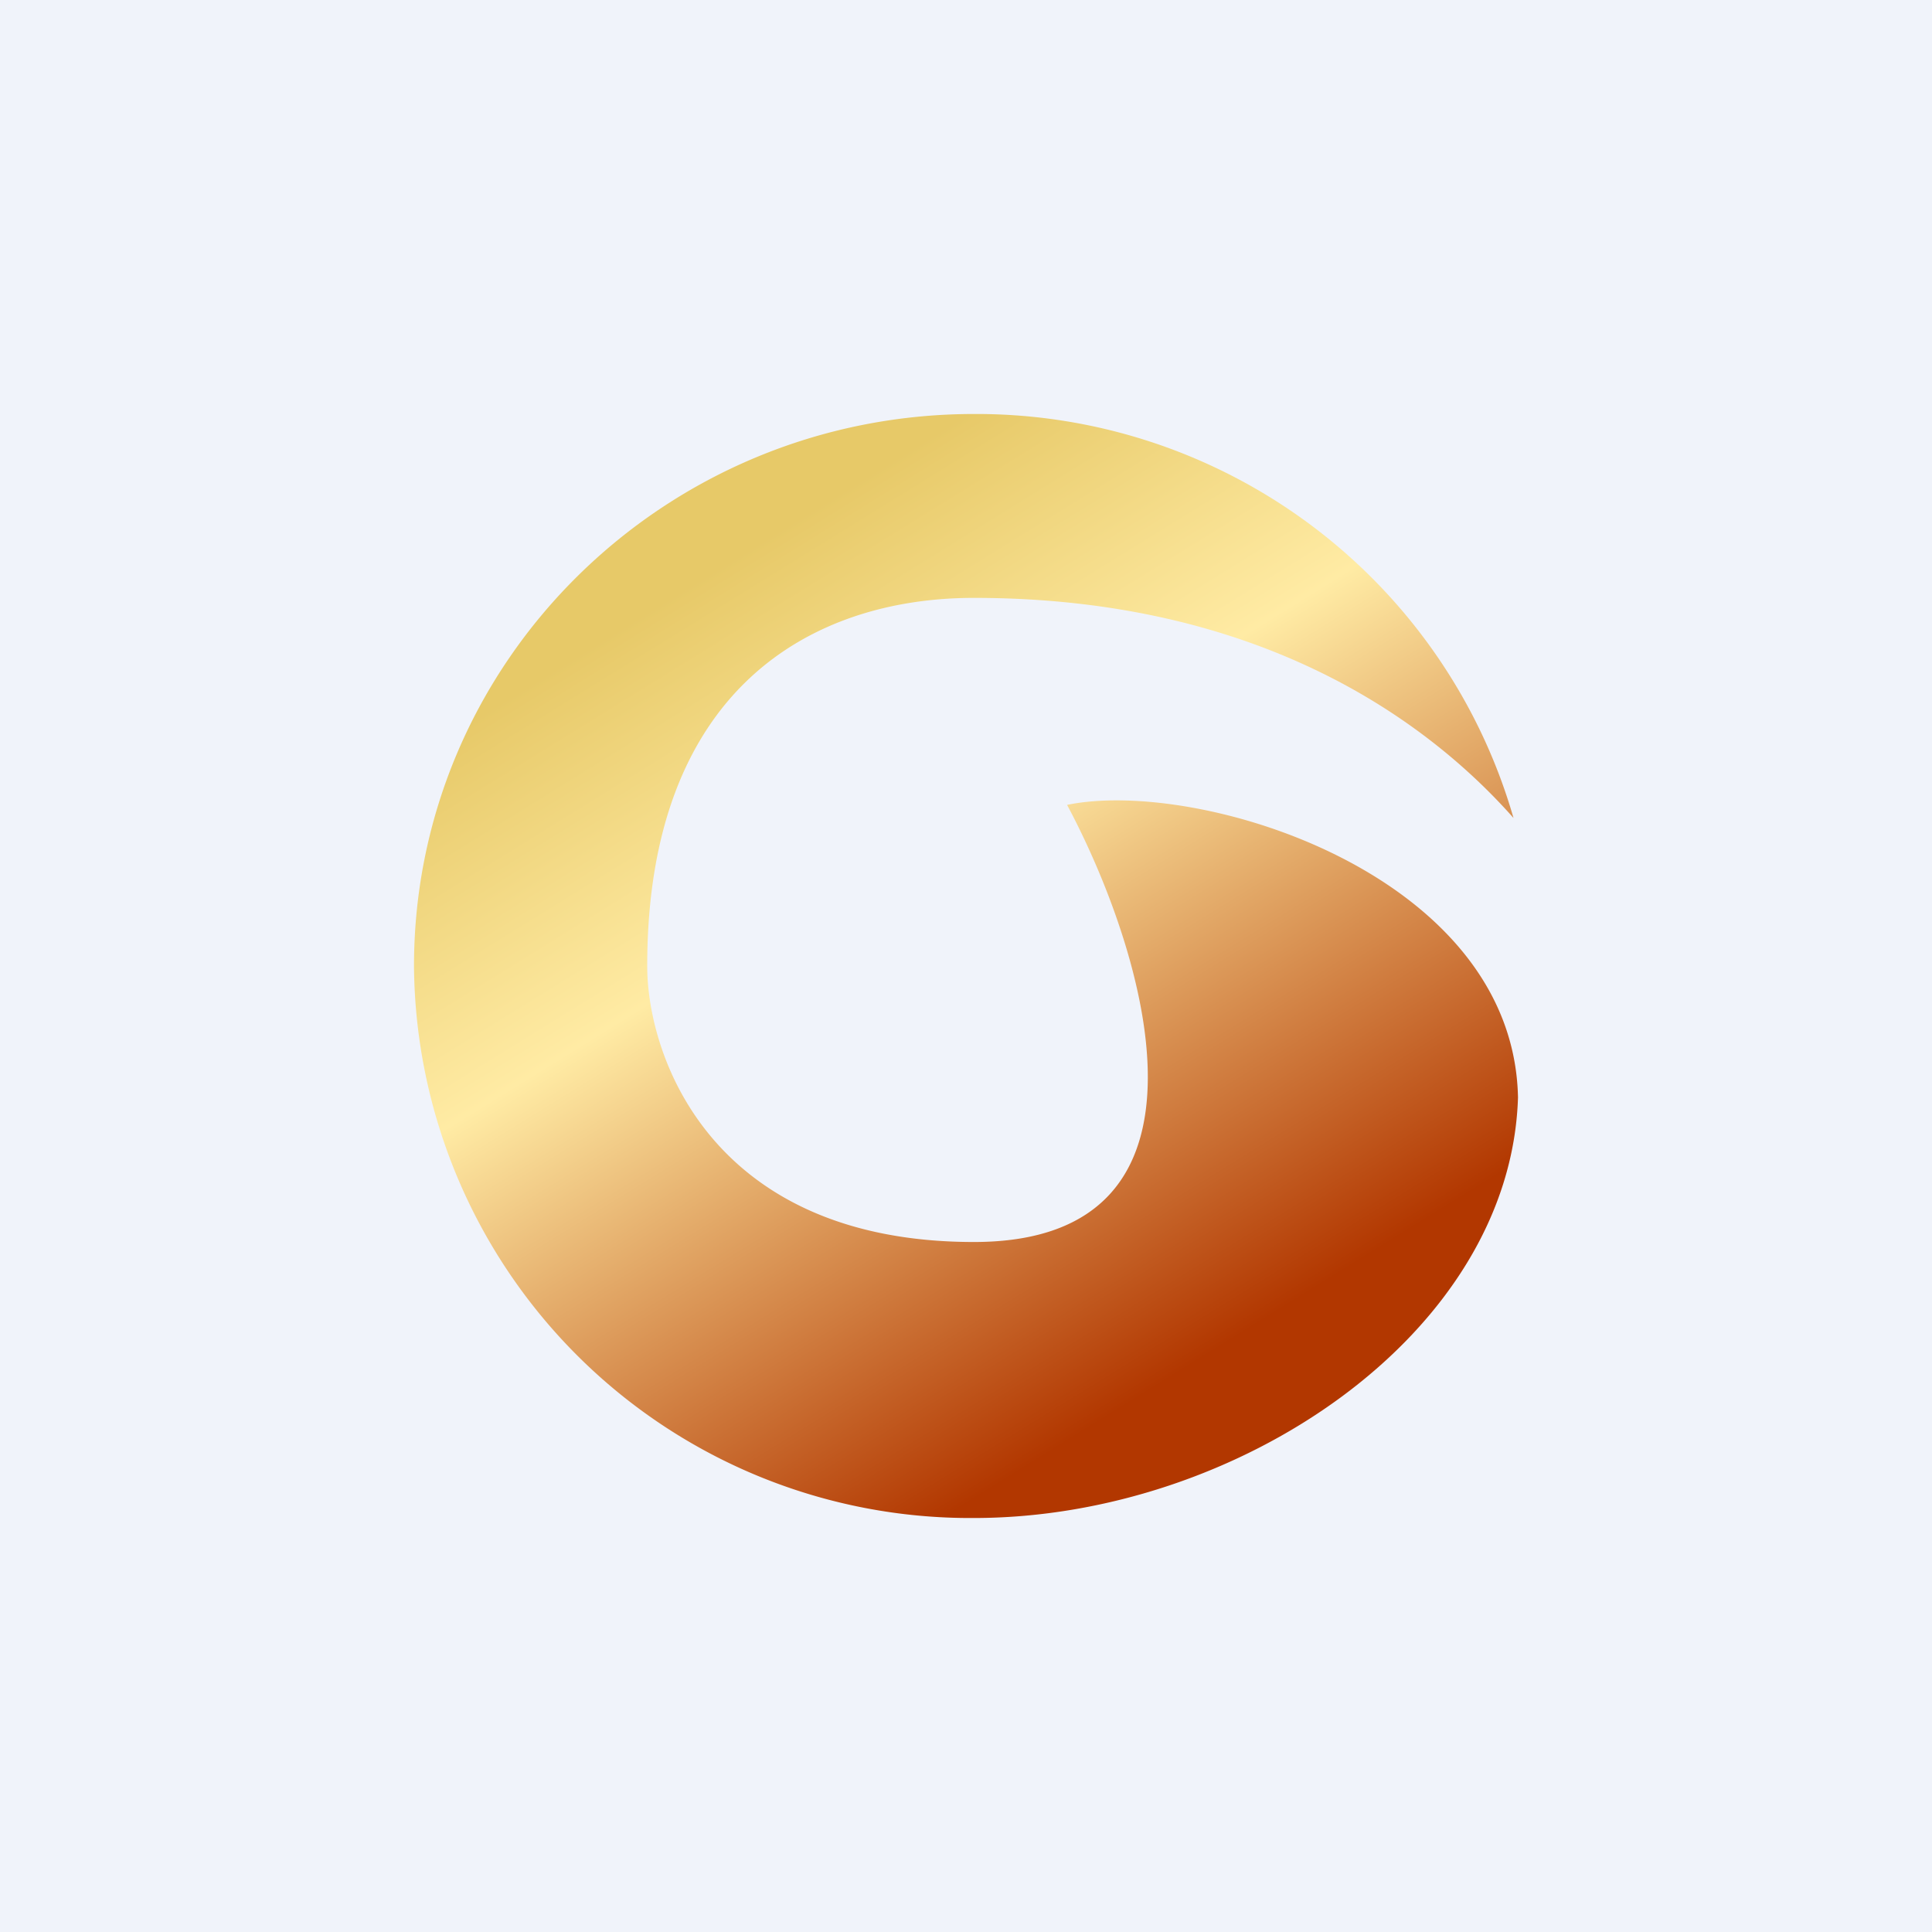
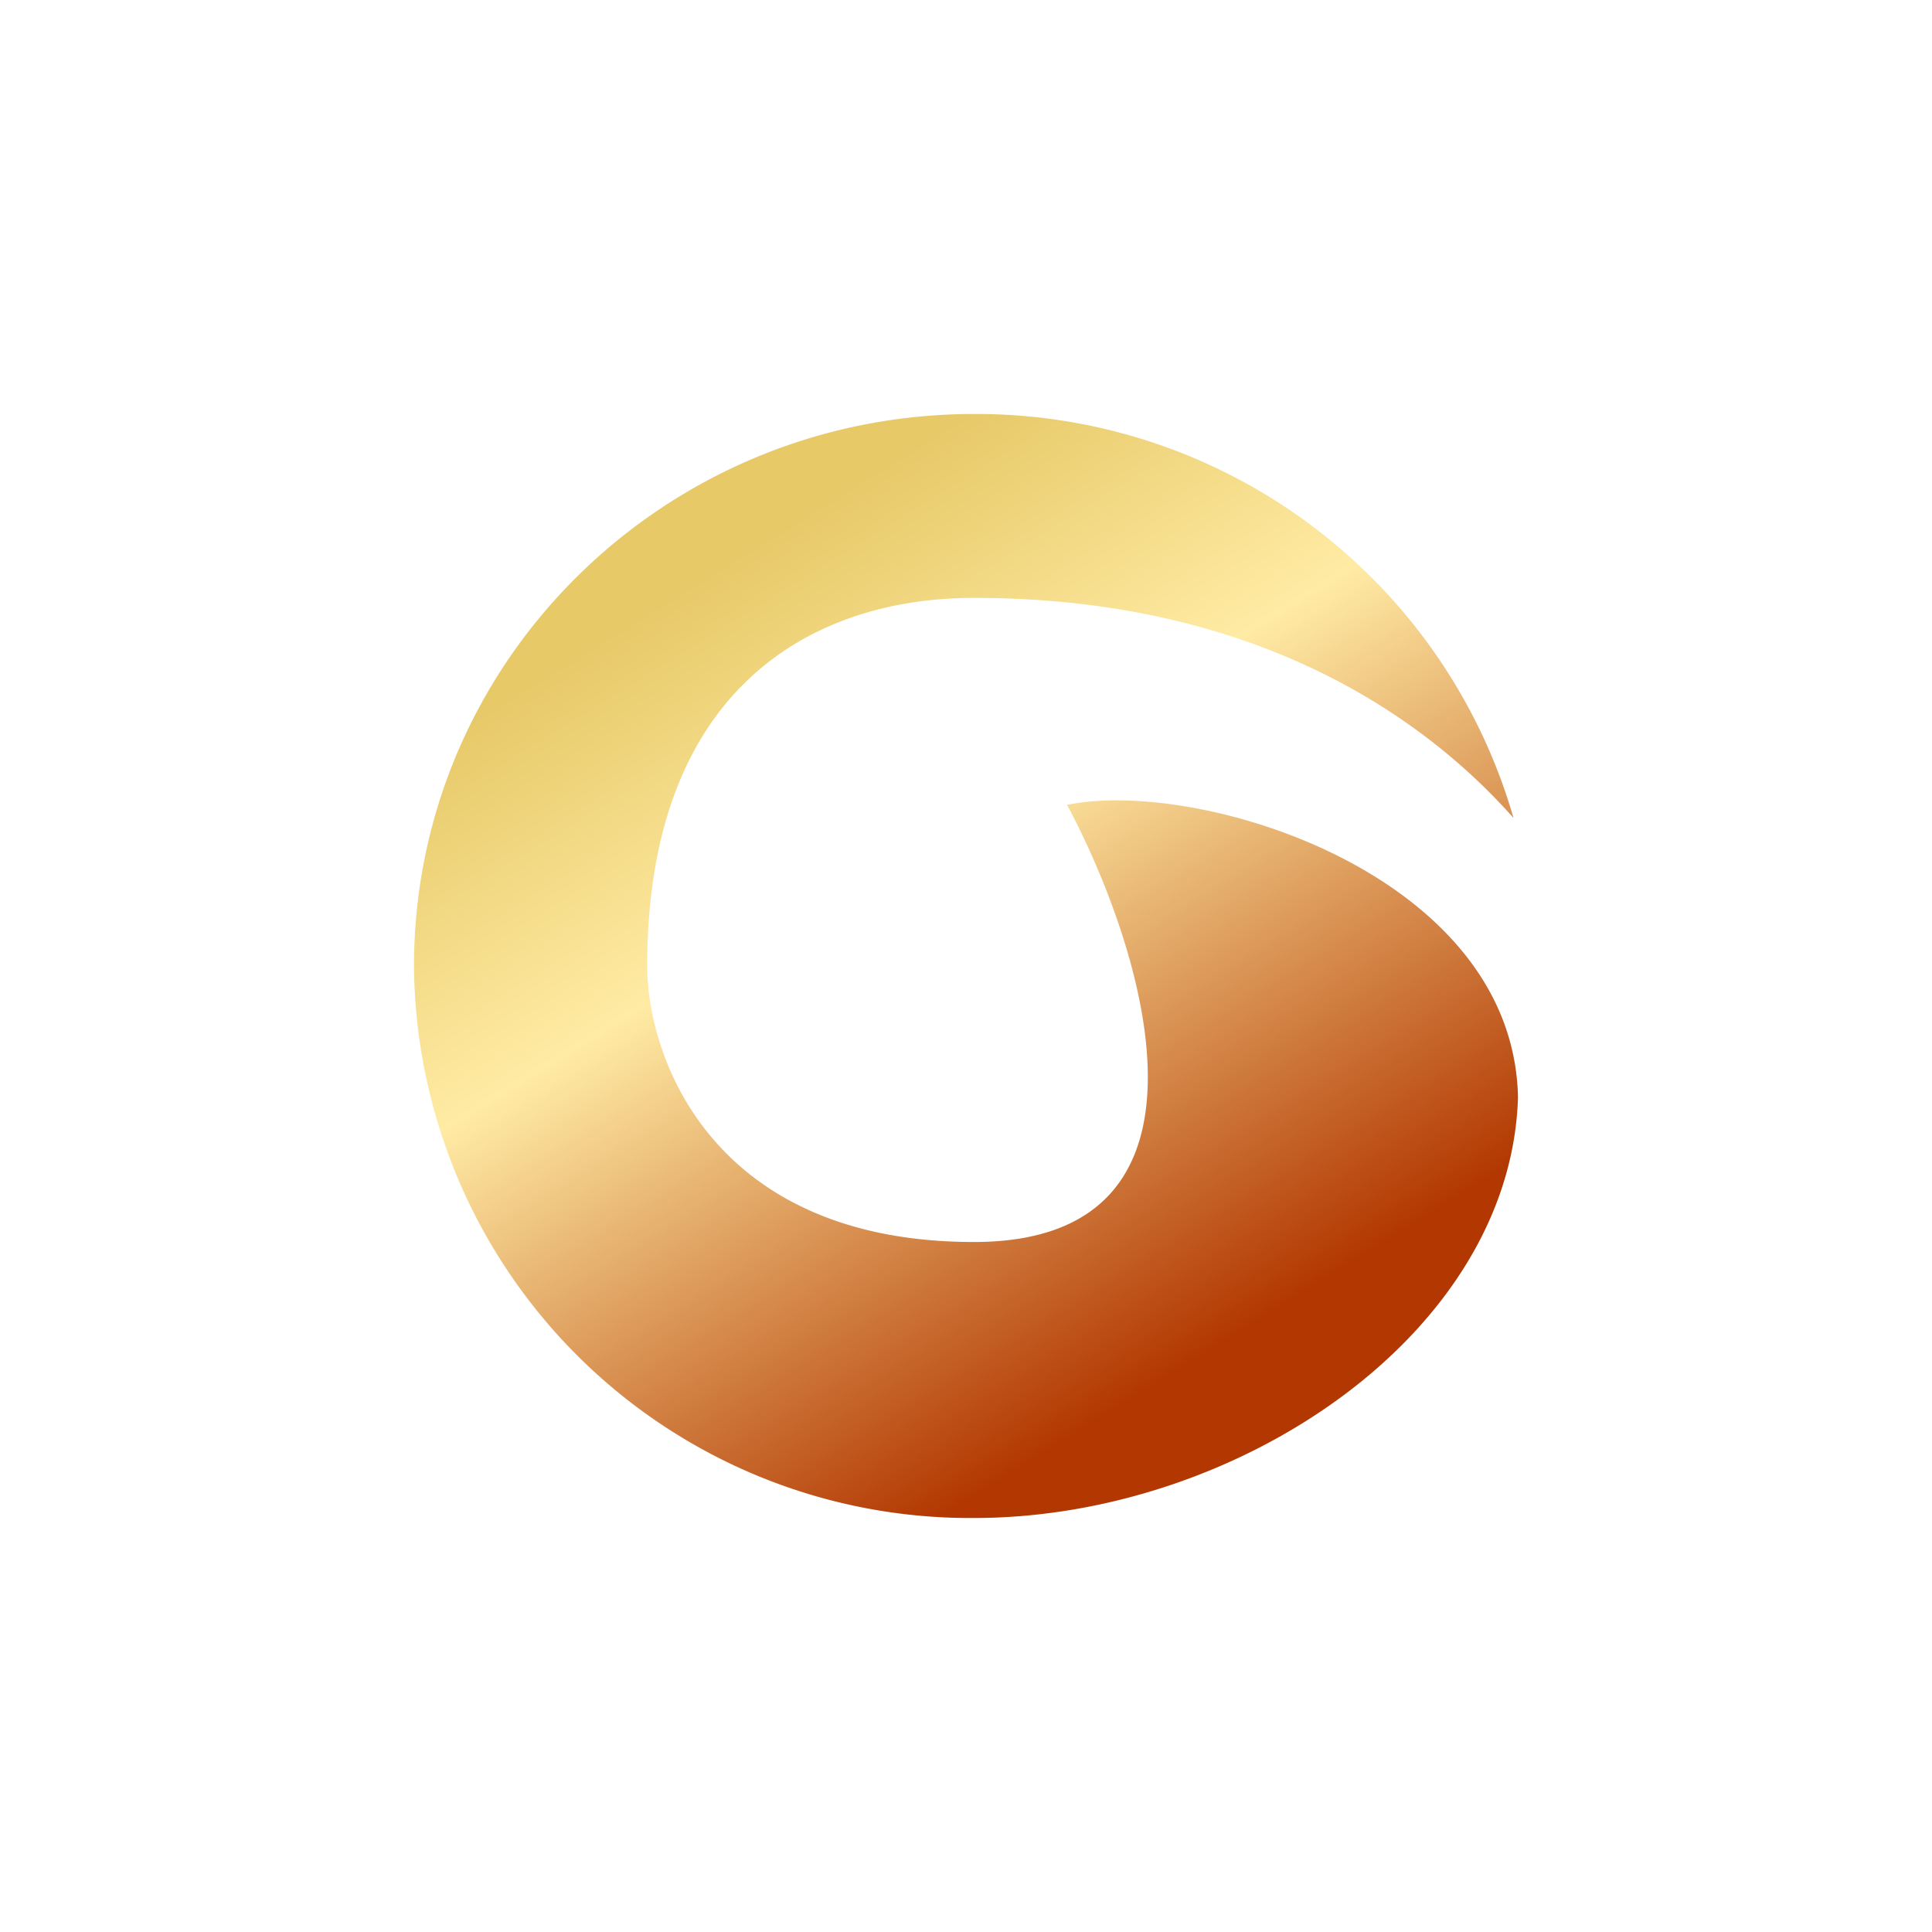
<svg xmlns="http://www.w3.org/2000/svg" width="56" height="56" viewBox="0 0 56 56">
-   <path fill="#F0F3FA" d="M0 0h56v56H0z" />
  <path d="M43.87 23.71c-2.45-2.77-7.29-6.38-15.64-6.38-4.73 0-9.47 2.67-9.47 10.67 0 2.67 1.9 8 9.47 8 7.58 0 4.96-8.44 2.7-12.67 3.82-.79 12.94 2 13.07 8.48C43.79 38.67 35.86 44 28.23 44A16.12 16.12 0 0 1 12 28c0-8.84 7.27-16 16.23-16a16.2 16.2 0 0 1 15.64 11.71Z" fill="url(#ah42jy4n0)" />
  <defs>
    <linearGradient id="ah42jy4n0" x1="28" y1="12" x2="42.14" y2="34.85" gradientUnits="userSpaceOnUse">
      <stop stop-color="#E7C968" />
      <stop offset=".36" stop-color="#FFEBA4" />
      <stop offset="1" stop-color="#B23700" />
    </linearGradient>
  </defs>
</svg>